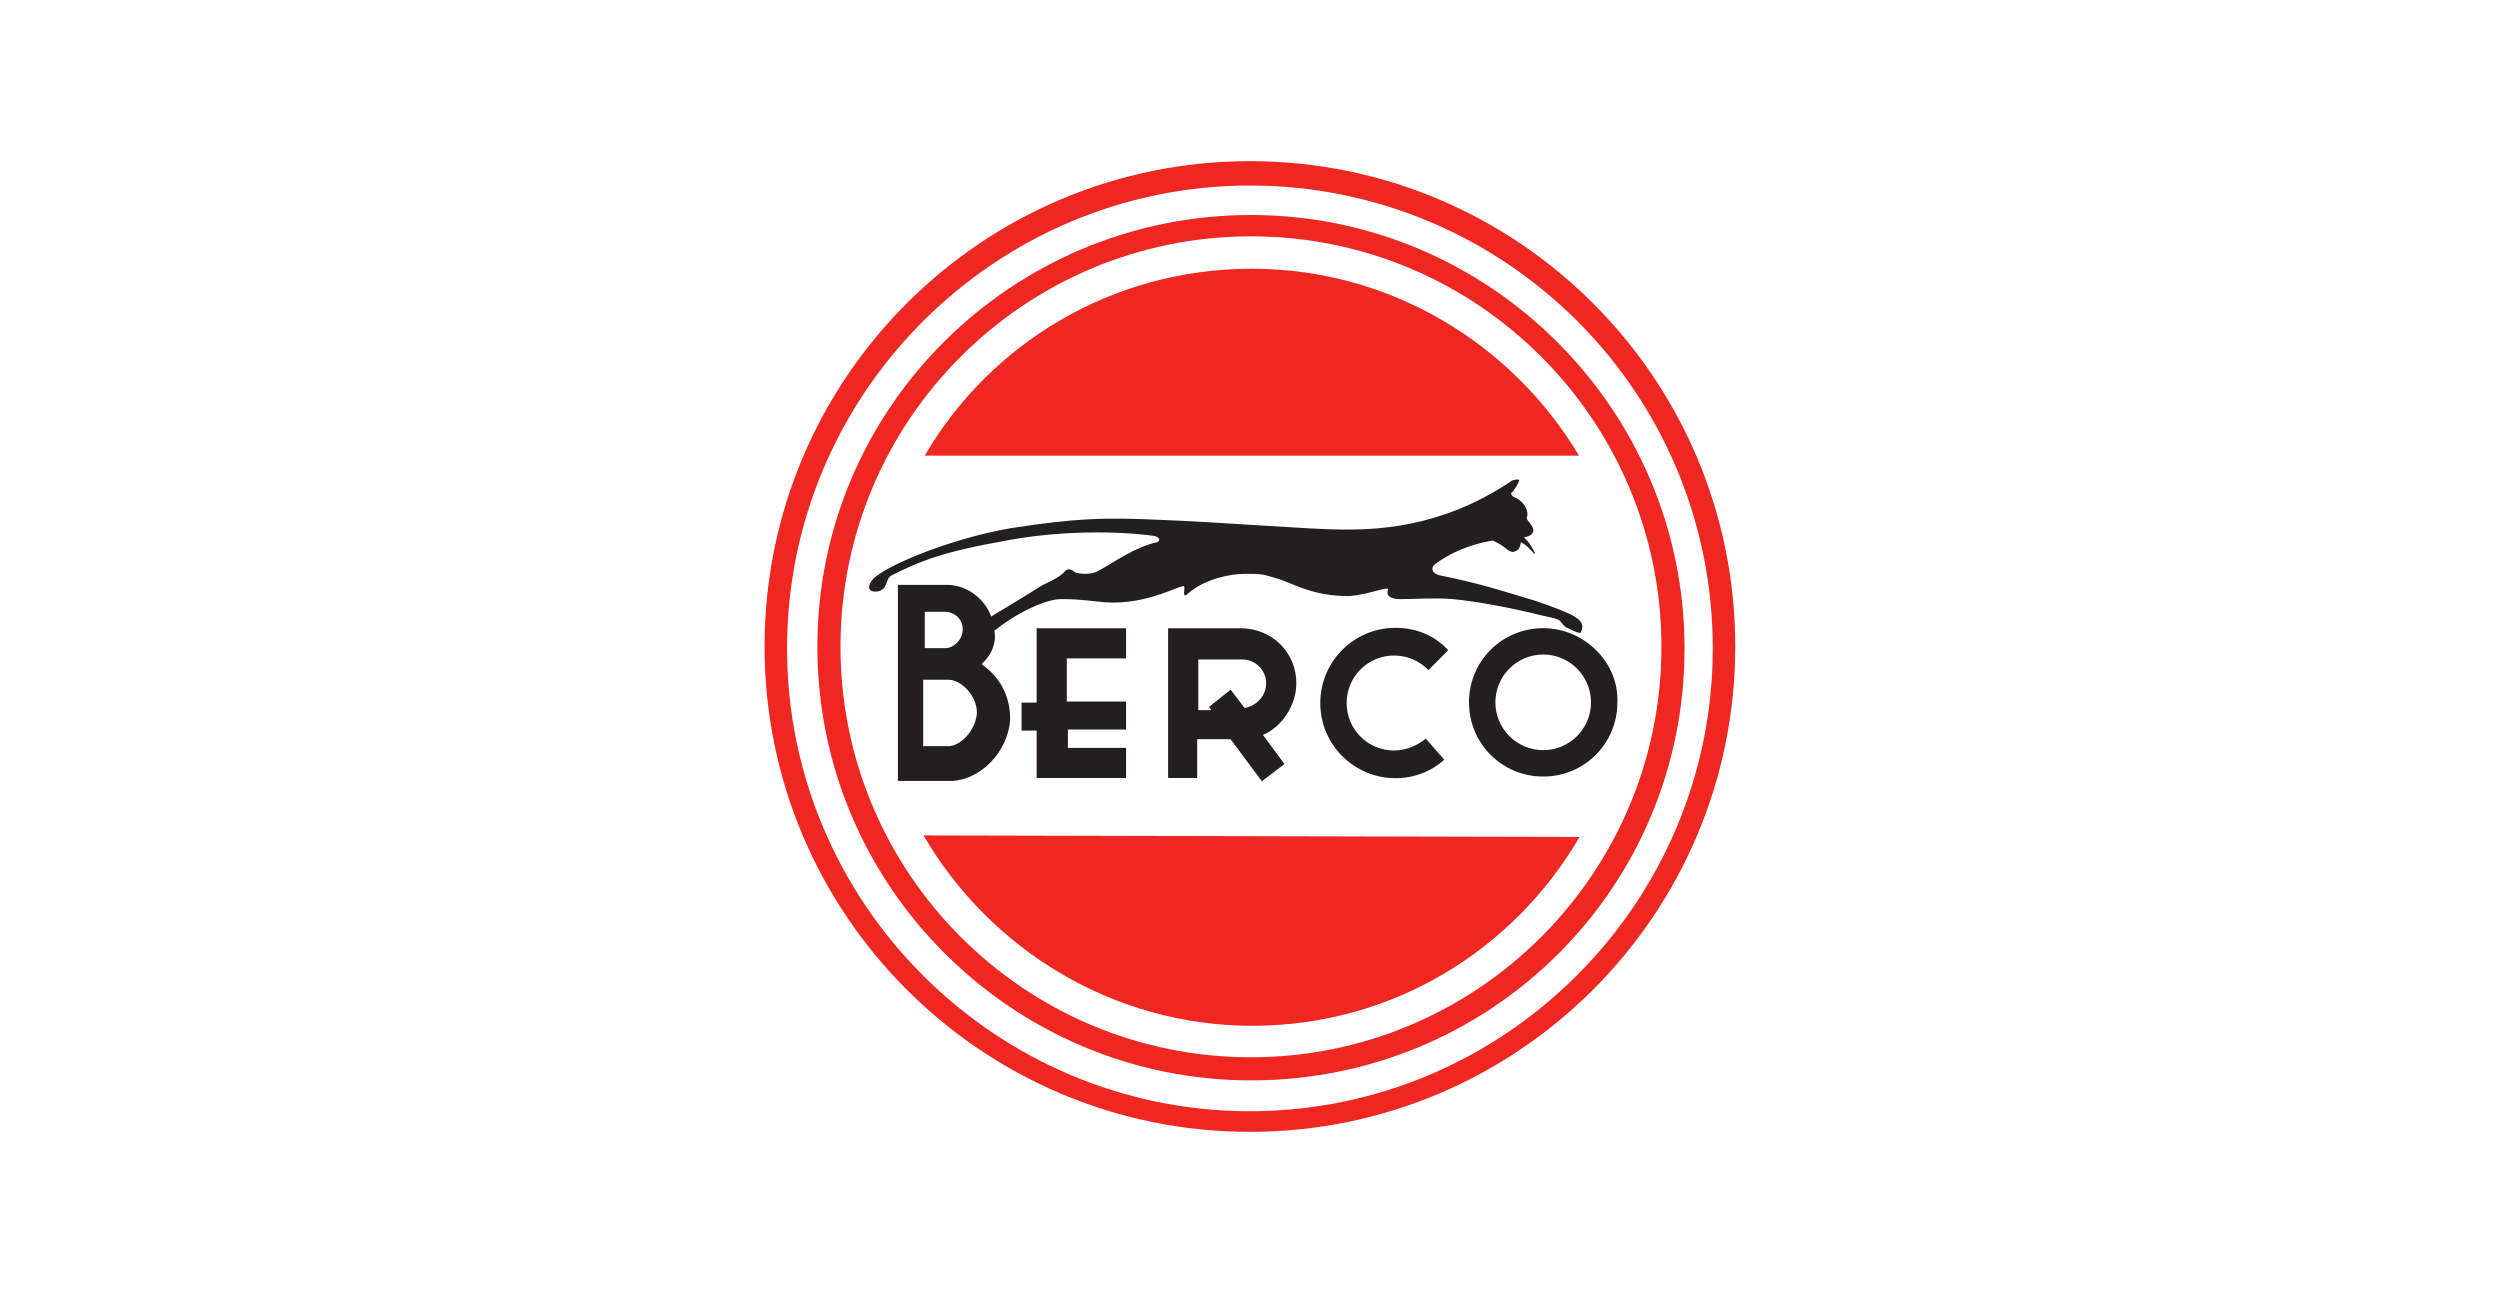
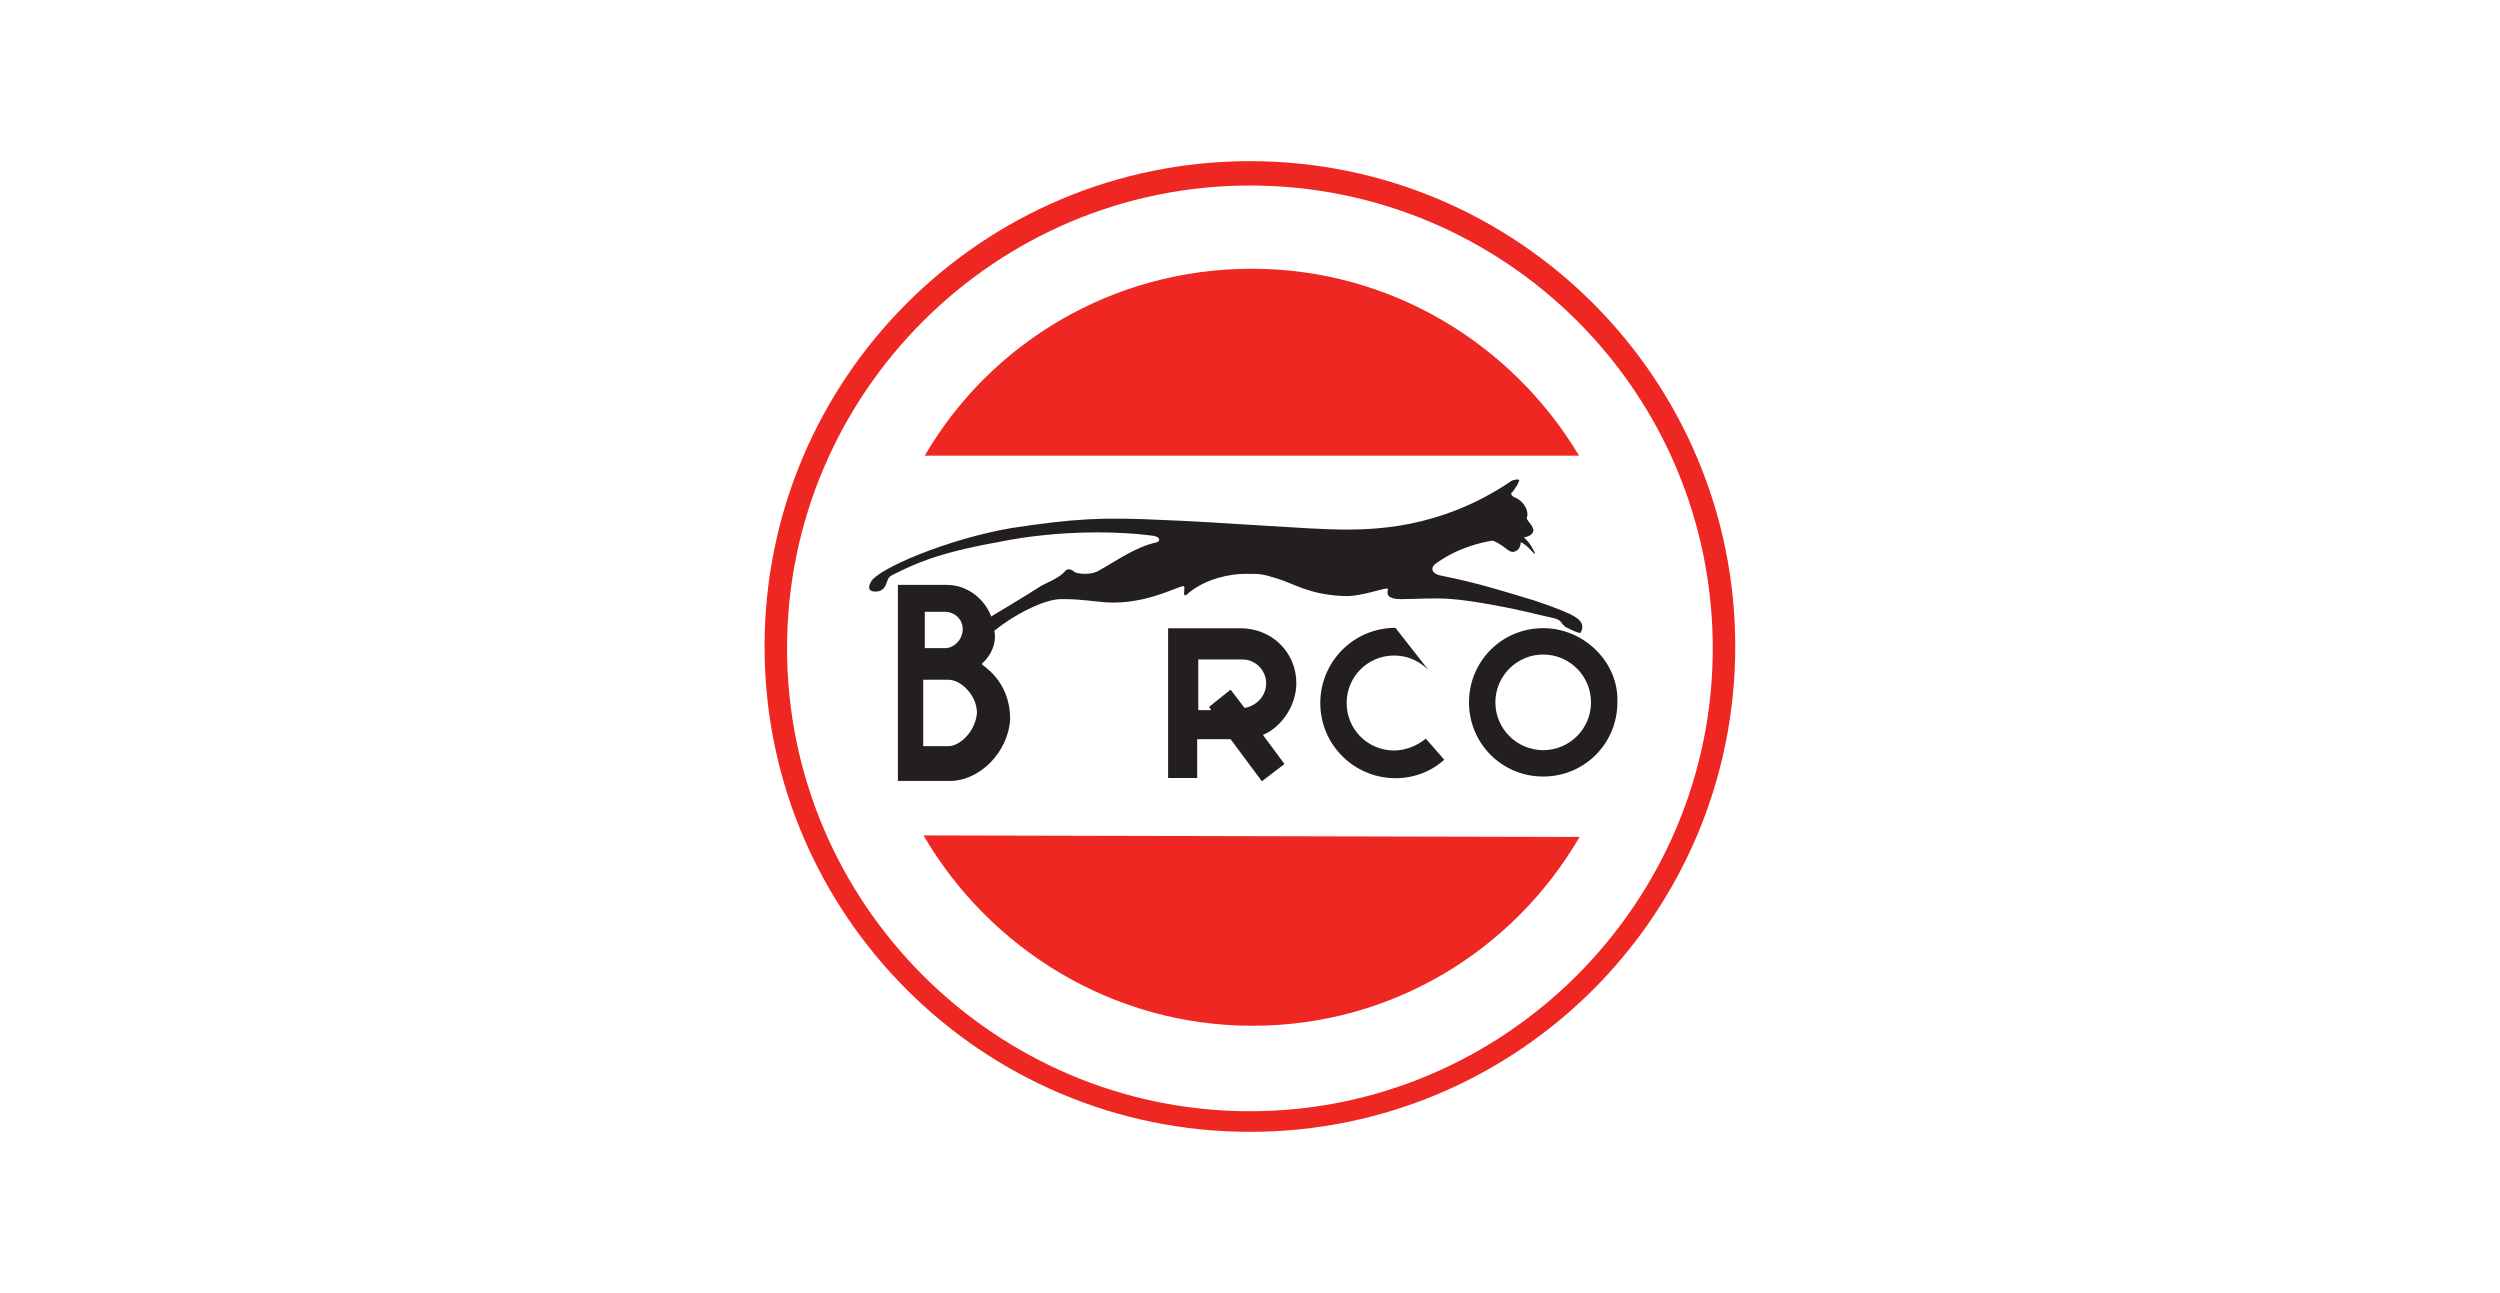
<svg xmlns="http://www.w3.org/2000/svg" version="1.1" id="Layer_1" x="0px" y="0px" viewBox="0 0 232 120" style="enable-background:new 0 0 232 120;" xml:space="preserve">
  <style type="text/css">
	.st0{fill-rule:evenodd;clip-rule:evenodd;fill:#0198BE;}
	.st1{fill:#EE2722;}
	.st2{fill:#231F20;}
	.st3{fill-rule:evenodd;clip-rule:evenodd;fill:#231F20;}
	.st4{fill-rule:evenodd;clip-rule:evenodd;fill:#EE2E25;}
	.st5{fill:#090909;}
	.st6{fill:#FACD03;}
	.st7{fill:#213B8A;}
</style>
  <g>
    <g id="g22_2_" transform="scale(1.739)">
      <path id="path24_2_" class="st1" d="M66.7,9.9c-13.6,0-24.7,11.1-24.7,24.7c0,13.6,11.1,24.7,24.7,24.7    c13.6,0,24.7-11.1,24.7-24.7C91.4,20.9,80.3,9.9,66.7,9.9z M66.7,60.4c-14.3,0-25.9-11.6-25.9-25.9c0-14.3,11.6-25.9,25.9-25.9    c14.3,0,25.9,11.6,25.9,25.9C92.6,48.8,81,60.4,66.7,60.4" />
    </g>
    <g id="g26_2_" transform="scale(1.649)">
-       <path id="path28_2_" class="st1" d="M70.4,13.3c-12.7,0-23.1,10.3-23.1,23.1c0,12.7,10.3,23.1,23.1,23.1    c12.7,0,23.1-10.3,23.1-23.1C93.5,23.7,83.2,13.3,70.4,13.3z M70.4,60.8c-13.4,0-24.4-10.9-24.4-24.4S57,12.1,70.4,12.1    c13.4,0,24.4,10.9,24.4,24.4S83.9,60.8,70.4,60.8" />
-     </g>
+       </g>
    <g id="g30_2_" transform="scale(1.46)">
      <path id="path32_2_" class="st1" d="M100.4,53.2c-4.2,7.2-11.9,12-20.8,12c-8.9,0-16.7-4.9-20.9-12.1L100.4,53.2" />
    </g>
    <g id="g34_2_" transform="scale(1.549)">
      <path id="path36_2_" class="st1" d="M55.4,27.3c3.9-6.7,11.2-11.2,19.6-11.2c8.3,0,15.6,4.5,19.6,11.2L55.4,27.3" />
    </g>
    <g id="g38_2_" transform="scale(1.467)">
      <path id="path40_2_" class="st2" d="M60,47.2c-0.5,0-1.6,0-1.6,0V43c0,0,0.8,0,1.6,0c0.8,0,1.8,1,1.8,2.1    C61.7,46.3,60.7,47.2,60,47.2L60,47.2z M58.4,38.7c0,0,0.9,0,1.4,0c0.5,0,1.1,0.4,1.1,1.1c0,0.7-0.6,1.2-1.1,1.2    c-0.5,0-1.3,0-1.3,0V38.7z M99.6,39c-0.3-0.2-1.3-0.6-2.5-1c-2-0.6-3.5-1.1-6-1.6c-0.5-0.1-0.7-0.5-0.2-0.8c1.4-1,2.9-1.3,3.5-1.4    c0.1,0,0.5,0.2,1,0.6c0.3,0.2,0.4,0.1,0.6,0c0.2-0.2,0.2-0.5,0.2-0.5c0.5,0.2,0.9,0.9,0.9,0.7c-0.3-0.7-0.7-1-0.7-1    c0.5-0.1,0.6-0.3,0.6-0.5c-0.1-0.4-0.5-0.6-0.4-0.8c0.1-0.3-0.1-0.9-0.7-1.2c-0.3-0.1-0.4-0.3-0.2-0.4c0.2-0.3,0.3-0.4,0.4-0.7    c0.1-0.1-0.4-0.1-0.6,0.1c-4.5,3-8.7,3-10.6,3c-1.9,0-8.2-0.5-11.2-0.6c-4-0.2-5.7-0.1-9.7,0.5c-4.1,0.7-8.5,2.6-8.9,3.4    c-0.3,0.5,0,0.7,0.5,0.6c0.6-0.2,0.4-0.8,0.8-1c1.4-0.7,2.8-1.4,6.7-2.1c3.9-0.8,7.7-0.7,9.9-0.4c0.4,0.1,0.4,0.3,0.2,0.4    c-1.4,0.3-2.6,1.2-3.7,1.8c-0.5,0.3-1.3,0.2-1.5,0.1c-0.1-0.1-0.4-0.3-0.6-0.1c-0.4,0.5-1.3,0.8-1.6,1c-0.6,0.4-3.1,1.9-3.1,1.9    c-0.4-1.1-1.5-2-2.8-2c-1.4,0-3.1,0-3.1,0v12.4c0,0,1.7,0,3.1,0c2.1,0.1,3.9-1.9,4-3.9c0-2.5-1.8-3.4-1.8-3.5    c1.1-1,0.8-2.1,0.8-2.1c1.5-1.2,3.3-2,4.2-2c0.8,0,0.9,0,2.8,0.2c2.7,0.2,4.9-1.2,5-1c0.1,0.1-0.2,0.9,0.3,0.4    c1.1-0.9,2.6-1.2,3.6-1.2c1,0,1,0,2,0.3c1,0.3,2,1,4.1,1.1c1.3,0.1,3-0.7,2.9-0.4c-0.1,0.3,0,0.6,0.8,0.6c1,0,2.1-0.1,3.3,0    c1.2,0.1,3.5,0.5,5.5,1c0.8,0.2,1.1,0.2,1.3,0.4c0.1,0.1,0.2,0.3,0.4,0.4c0.6,0.3,0.9,0.4,0.9,0.3C100.2,39.6,100.1,39.3,99.6,39" />
    </g>
-     <path id="path42_2_" class="st2" d="M96.2,58.3h8.3v2.8H99v4h5.5v2.6h-5.4v1.7h5.4v2.8h-8.3v-4.4h-1.4v-2.6h1.4V58.3" />
    <path id="path44_2_" class="st2" d="M115.5,65.7l-1.3-1.7l-2,1.6l0.2,0.3h-1.2v-4.7h4.1c1.2,0,2.2,1,2.2,2.2   C117.5,64.6,116.6,65.5,115.5,65.7L115.5,65.7z M120.3,63.4c0-2.9-2.3-5.1-5.2-5.1h-6.7v13.9h2.7v-3.6h3.1l2.9,3.9l2.1-1.6l-2-2.7   C118.9,67.5,120.3,65.5,120.3,63.4" />
    <g id="g46_2_" transform="scale(1.53)">
      <path id="path48_2_" class="st2" d="M93.6,45.5c-1.6,0-2.9-1.3-2.9-2.9c0-1.6,1.3-2.9,2.9-2.9c1.6,0,2.9,1.3,2.9,2.9    C96.5,44.2,95.2,45.5,93.6,45.5L93.6,45.5z M93.6,38.1c-2.5,0-4.5,2-4.5,4.5c0,2.5,2,4.5,4.5,4.5c2.5,0,4.5-2,4.5-4.5    C98.2,40.2,96.1,38.1,93.6,38.1" />
    </g>
    <g id="g50_2_" transform="scale(1.224)">
-       <path id="path52_2_" class="st2" d="M108.3,50.8c-0.7-0.7-1.6-1.1-2.6-1.1c-2,0-3.6,1.6-3.6,3.6c0,2,1.6,3.6,3.6,3.6    c0.9,0,1.8-0.4,2.4-0.9l1.4,1.6c-1,0.9-2.3,1.4-3.7,1.4c-3.1,0-5.7-2.5-5.7-5.7c0-3.1,2.5-5.7,5.7-5.7c1.6,0,3,0.6,4,1.7    L108.3,50.8L108.3,50.8" />
+       <path id="path52_2_" class="st2" d="M108.3,50.8c-0.7-0.7-1.6-1.1-2.6-1.1c-2,0-3.6,1.6-3.6,3.6c0,2,1.6,3.6,3.6,3.6    c0.9,0,1.8-0.4,2.4-0.9l1.4,1.6c-1,0.9-2.3,1.4-3.7,1.4c-3.1,0-5.7-2.5-5.7-5.7c0-3.1,2.5-5.7,5.7-5.7L108.3,50.8L108.3,50.8" />
    </g>
  </g>
</svg>